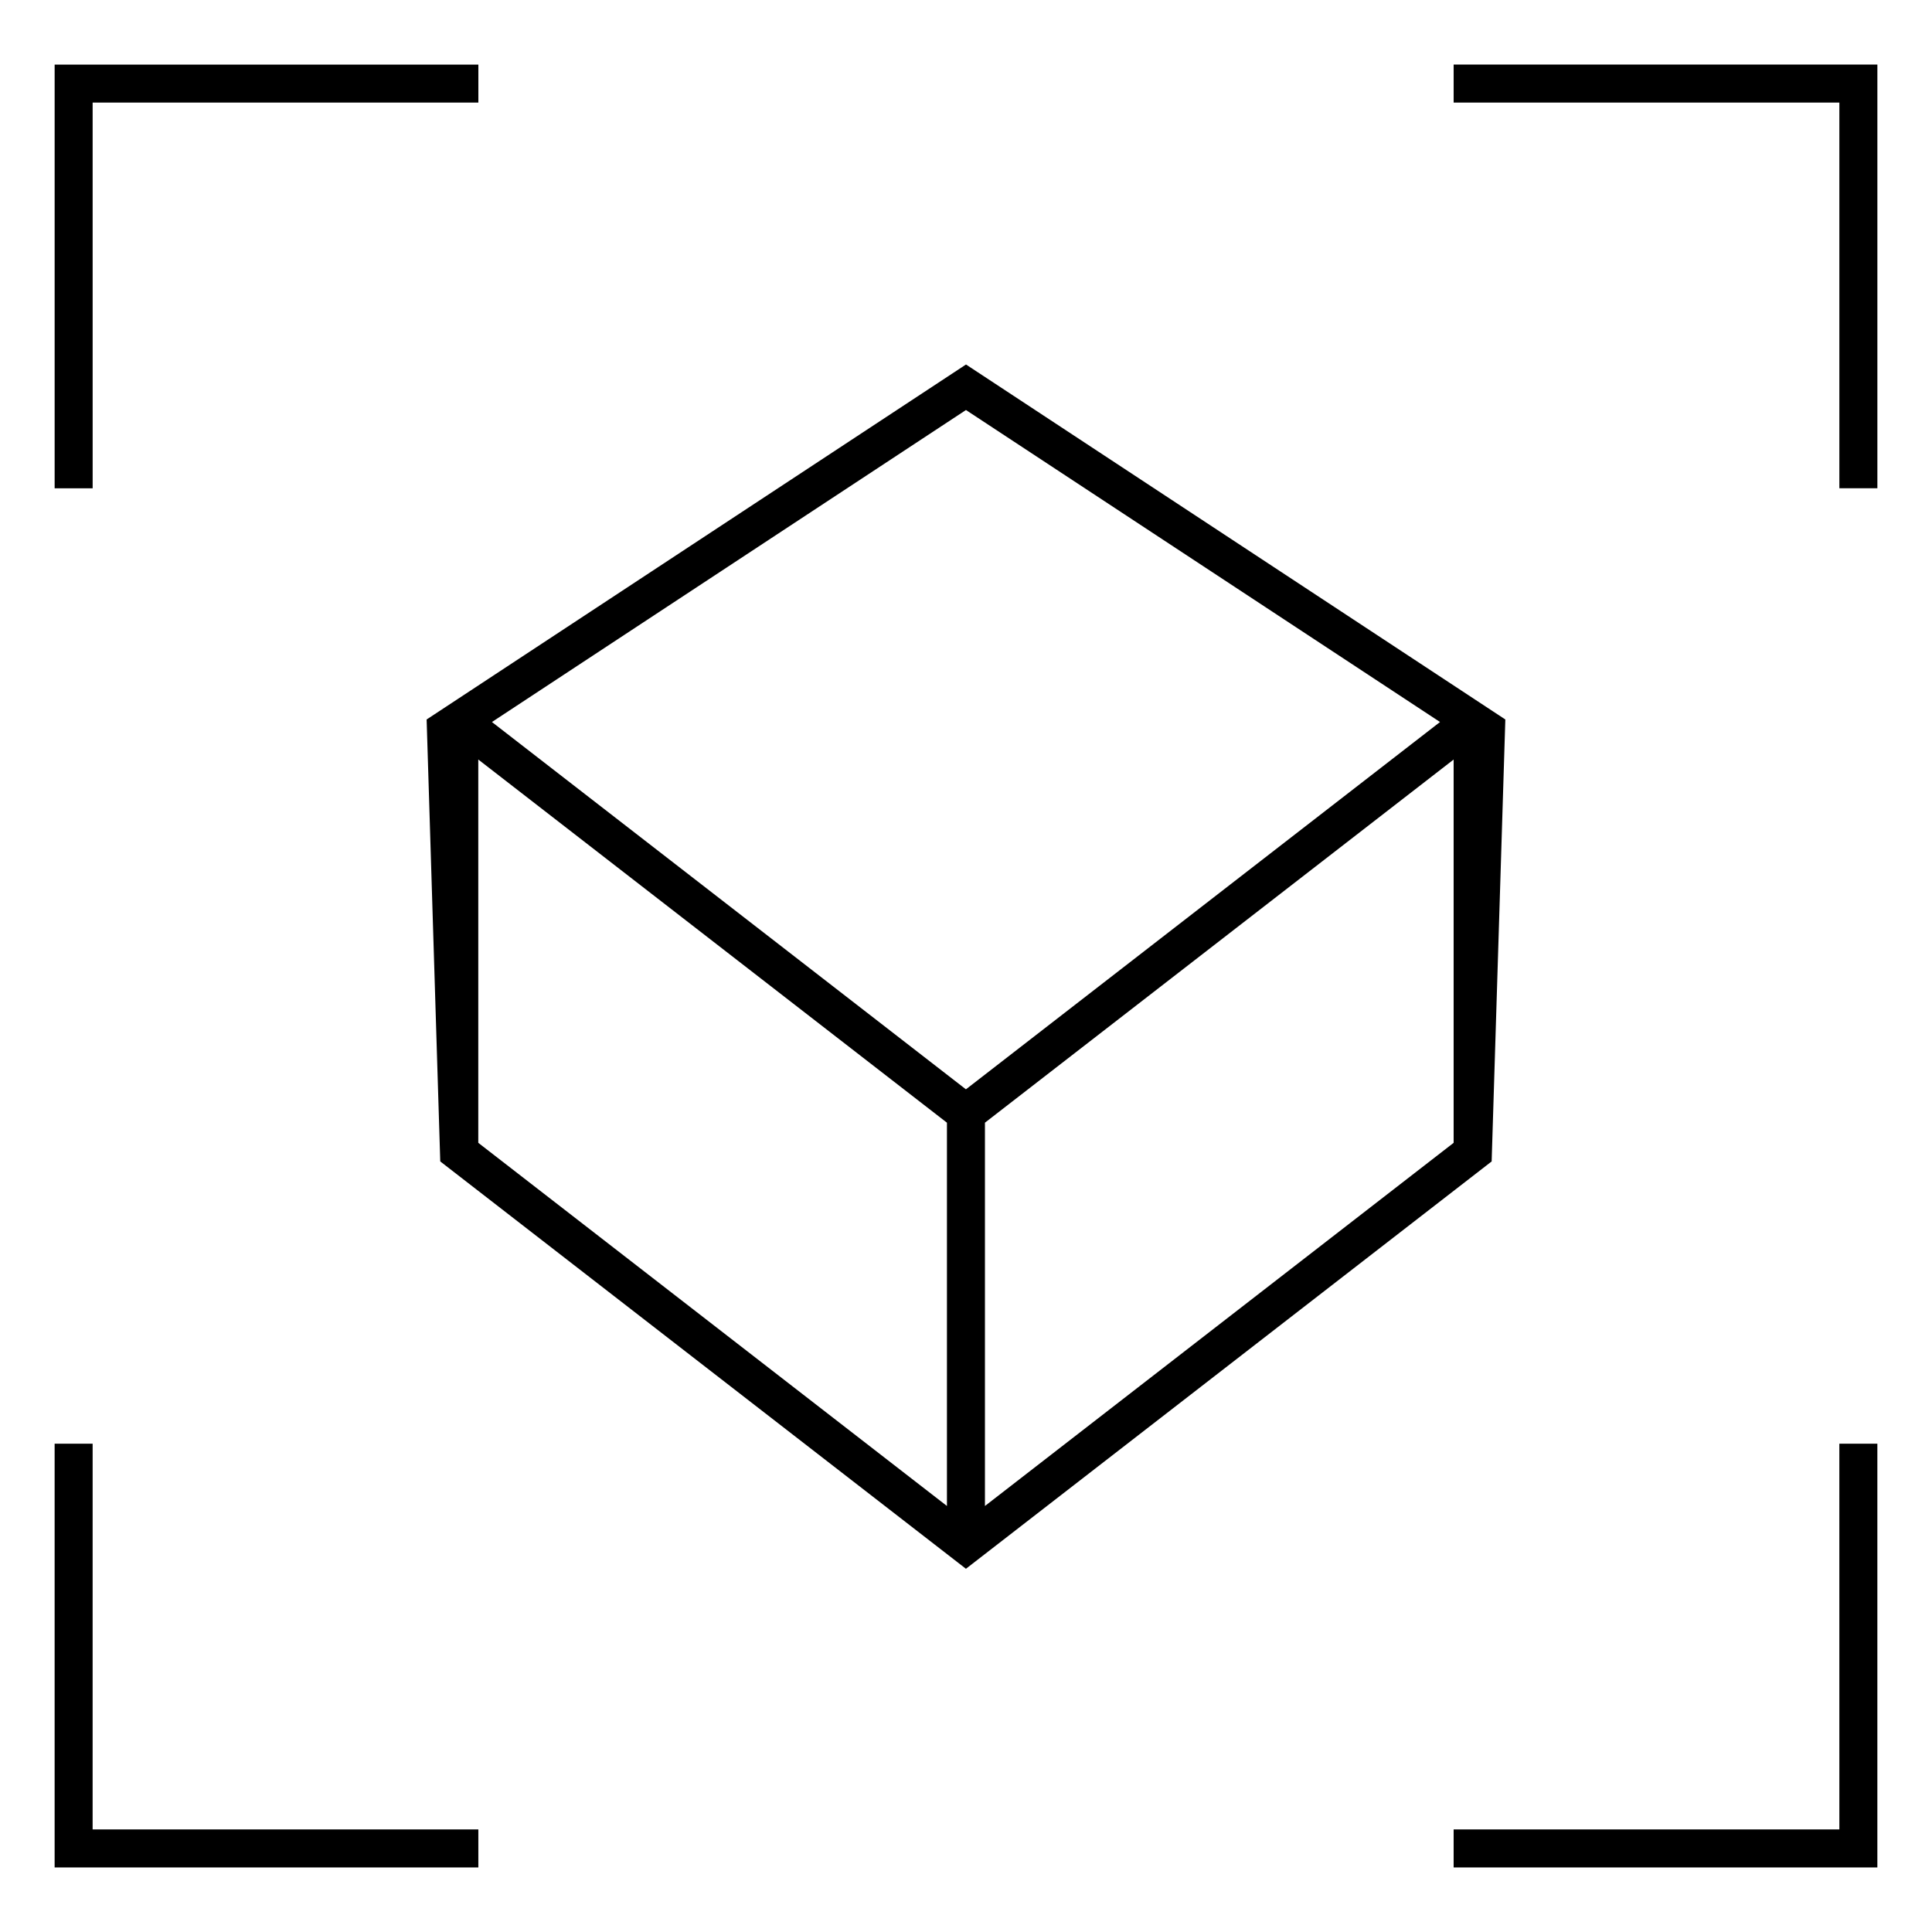
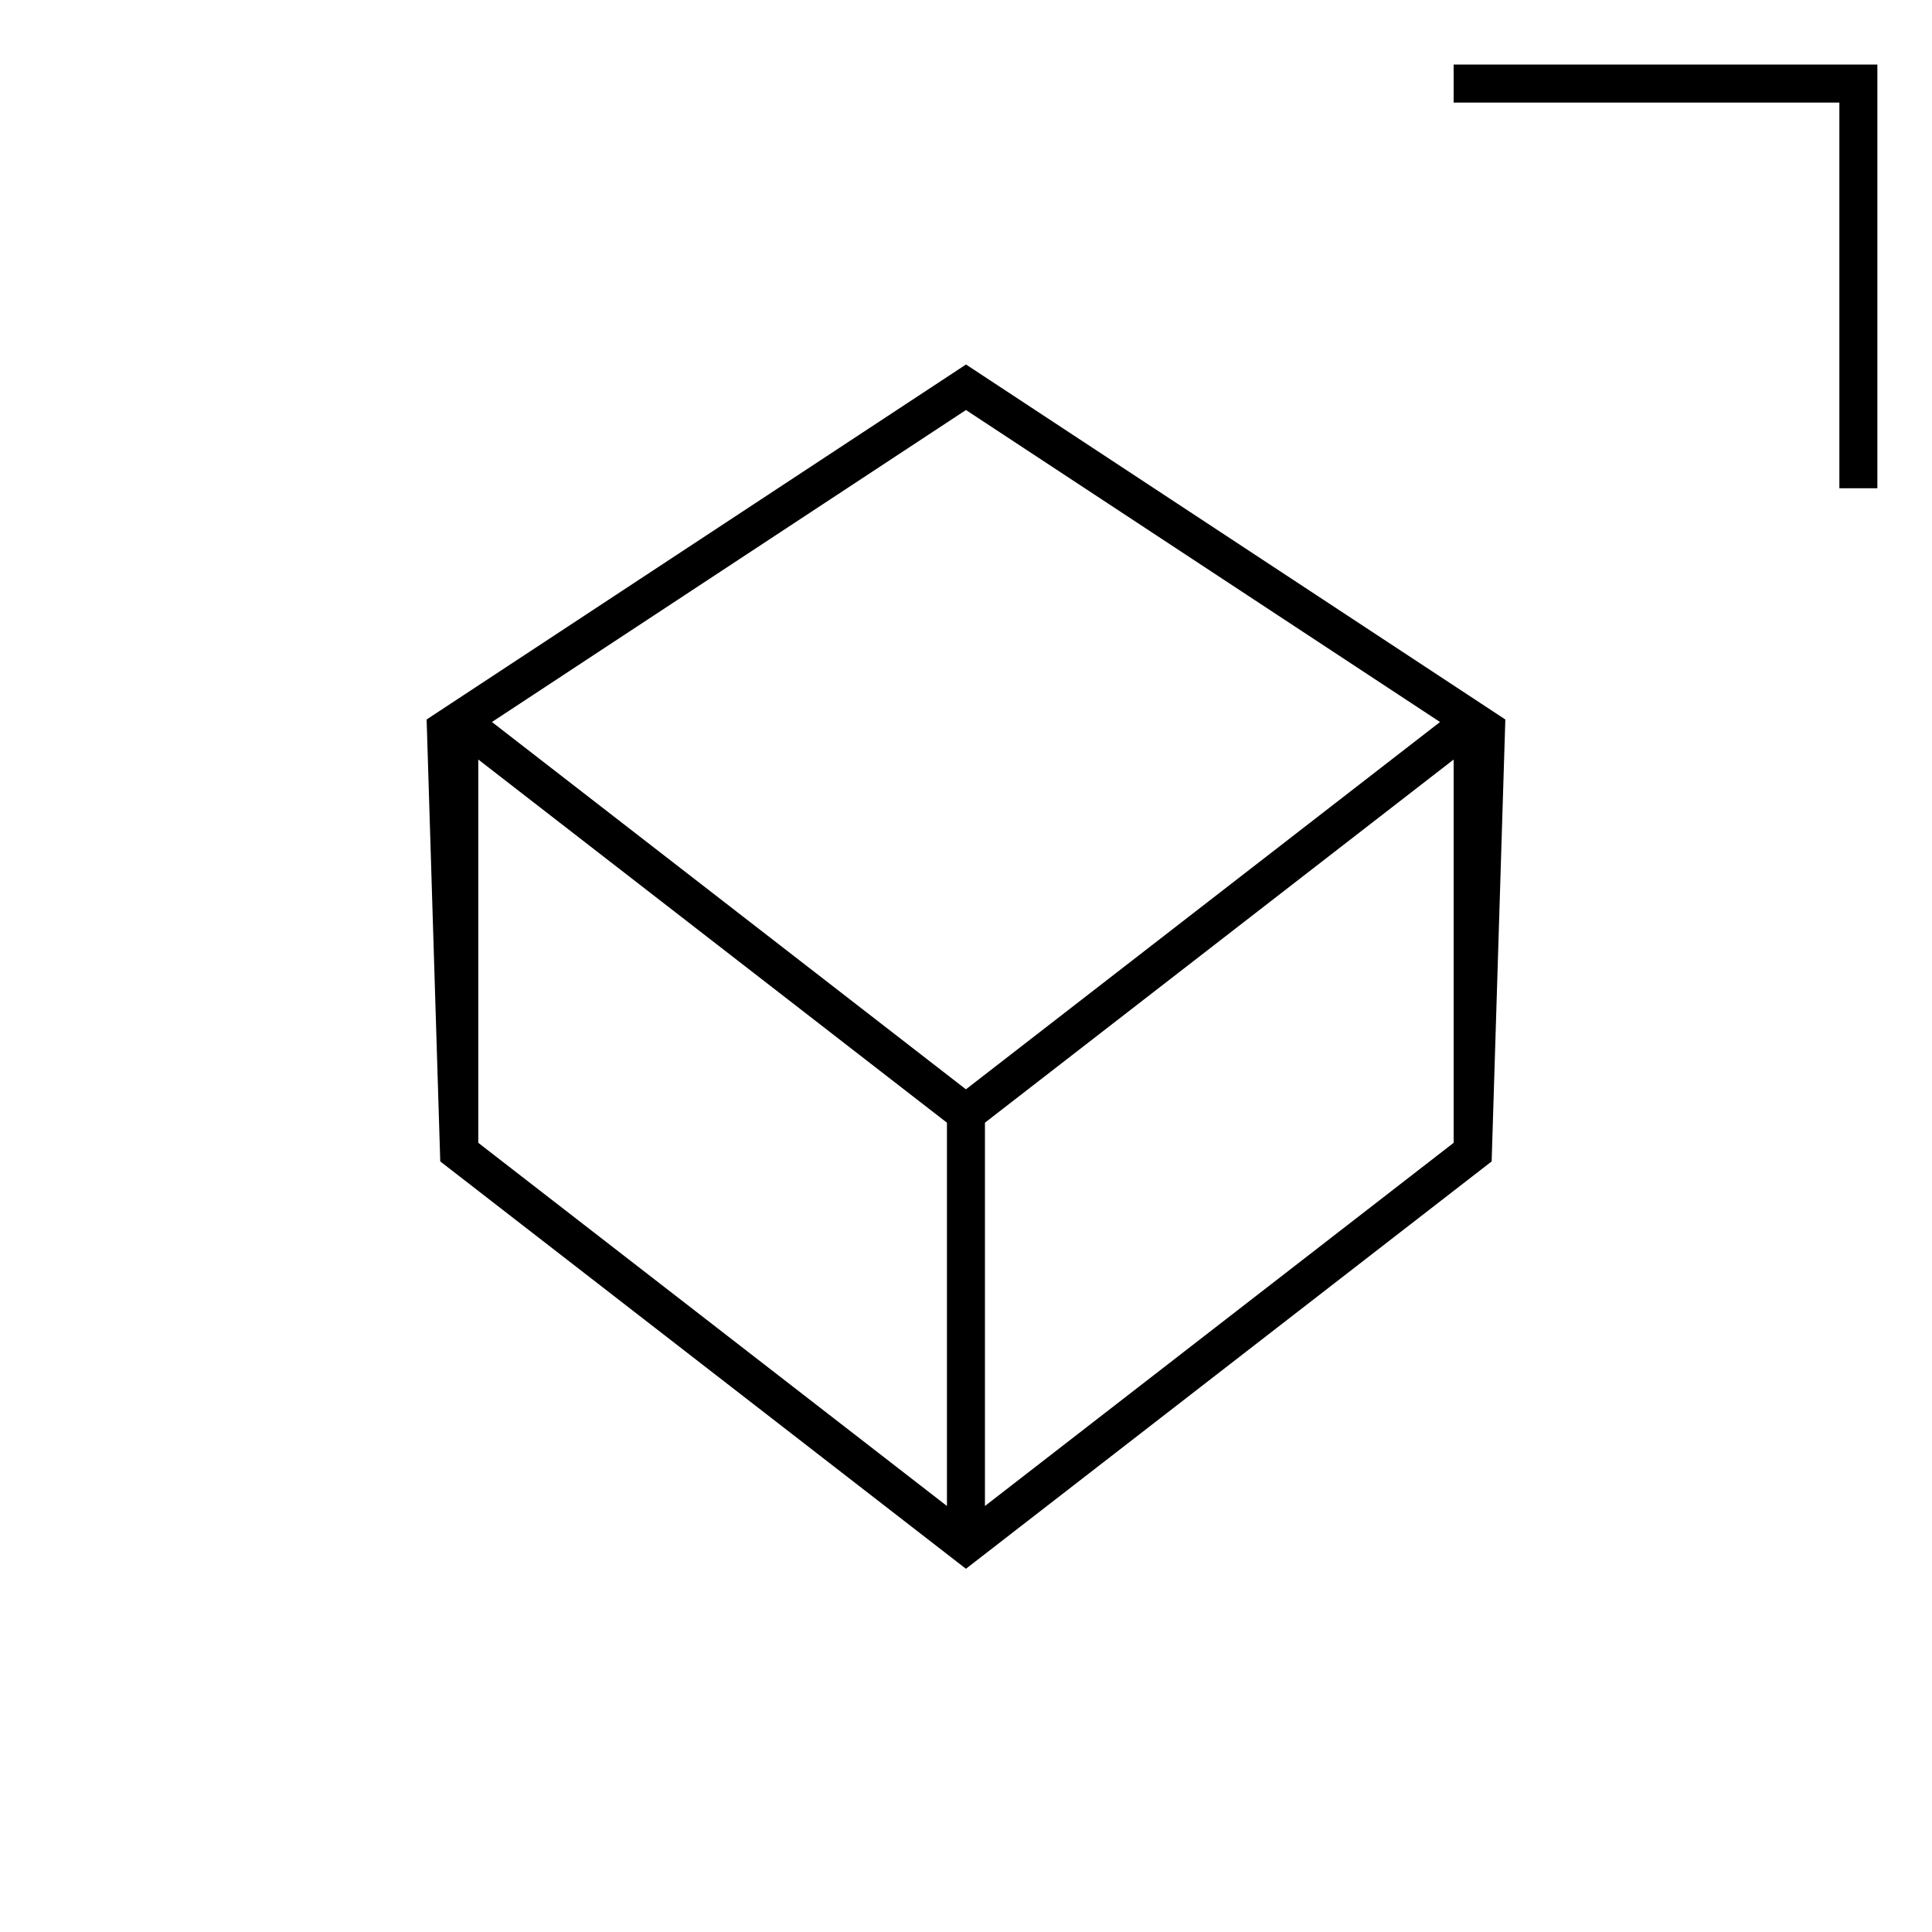
<svg xmlns="http://www.w3.org/2000/svg" fill="#000000" width="800px" height="800px" version="1.1" viewBox="144 144 512 512">
  <g>
    <path d="m542.93 334.67-142.93-94.074-142.94 94.074 3.613 117.12 139.31 107.95 139.32-107.95zm-147.98 208.43-124.2-96.242v-101.58l124.2 96.246zm-120.58-207.76 125.62-82.68 125.63 82.68-125.64 97.34zm254.86 111.52-124.21 96.242v-101.58l124.21-96.238z" />
-     <path d="m168.55 171.19h102.22v-10.074h-112.29v112.29h10.074z" />
-     <path d="m168.55 526.59h-10.074v112.3h112.29v-10.078h-102.22z" />
-     <path d="m631.45 628.81h-102.22v10.078h112.29v-112.3h-10.074z" />
    <path d="m529.23 161.11v10.074h102.22v102.21h10.074v-112.29z" />
  </g>
</svg>